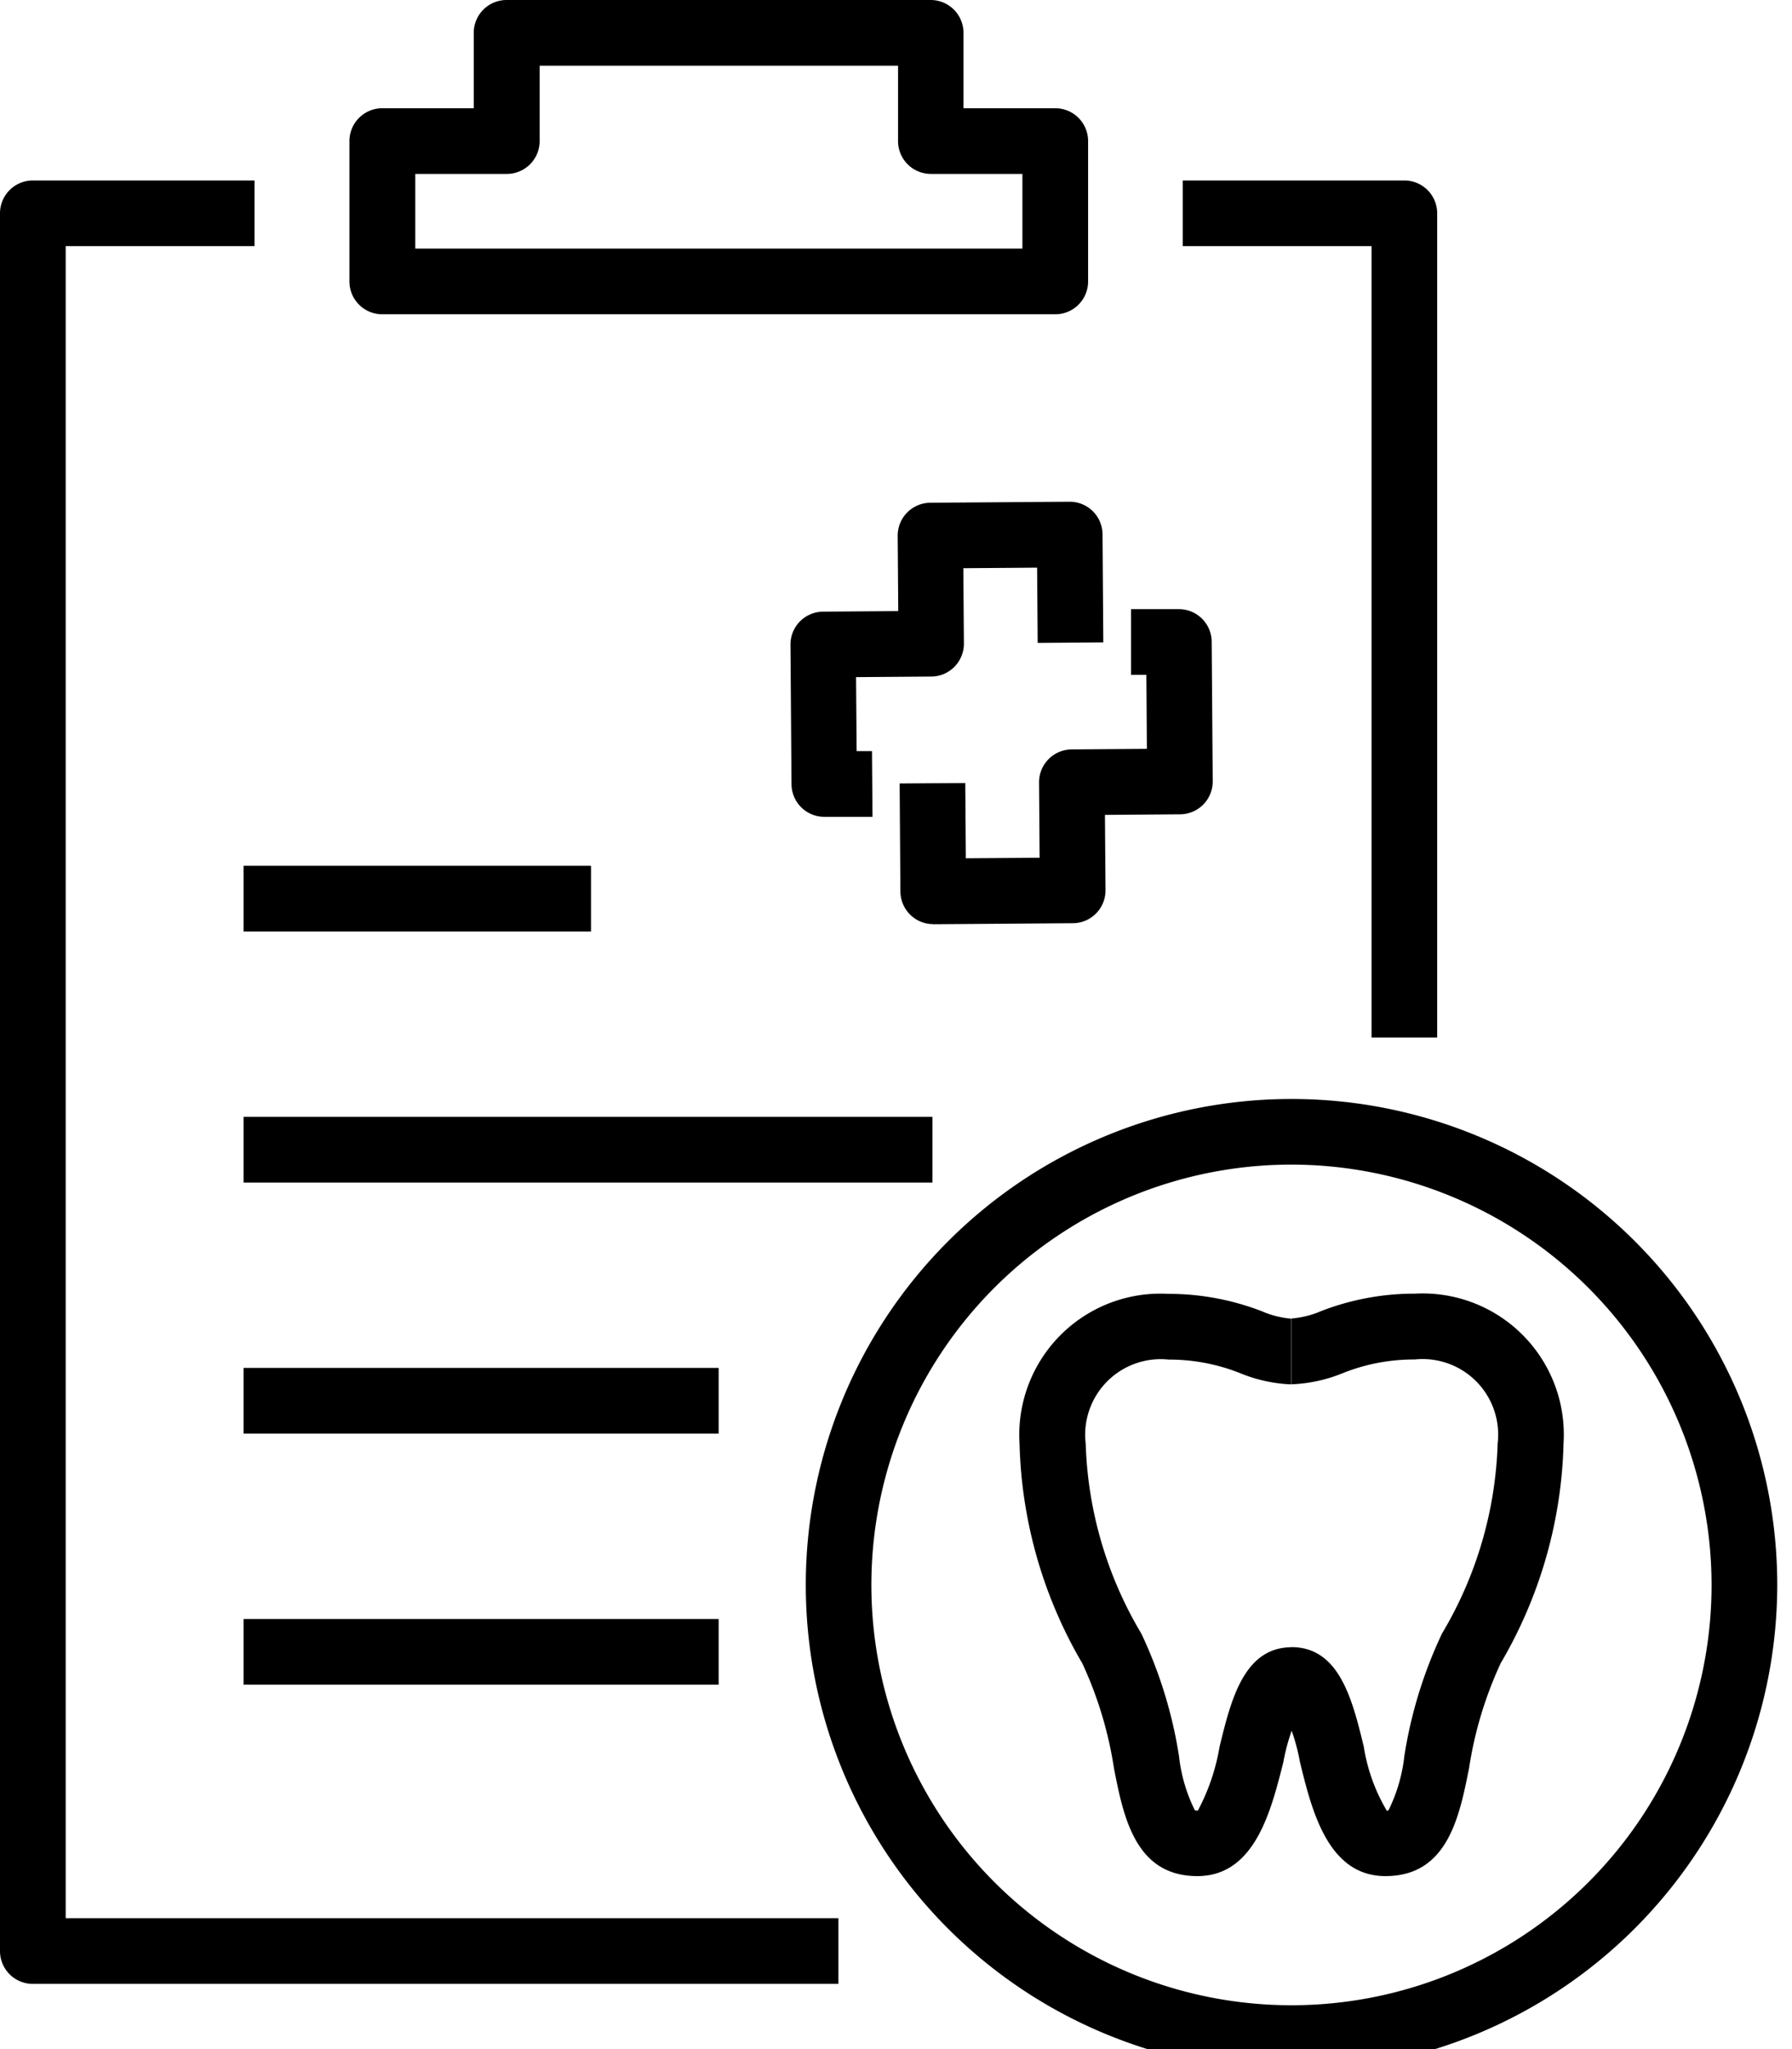
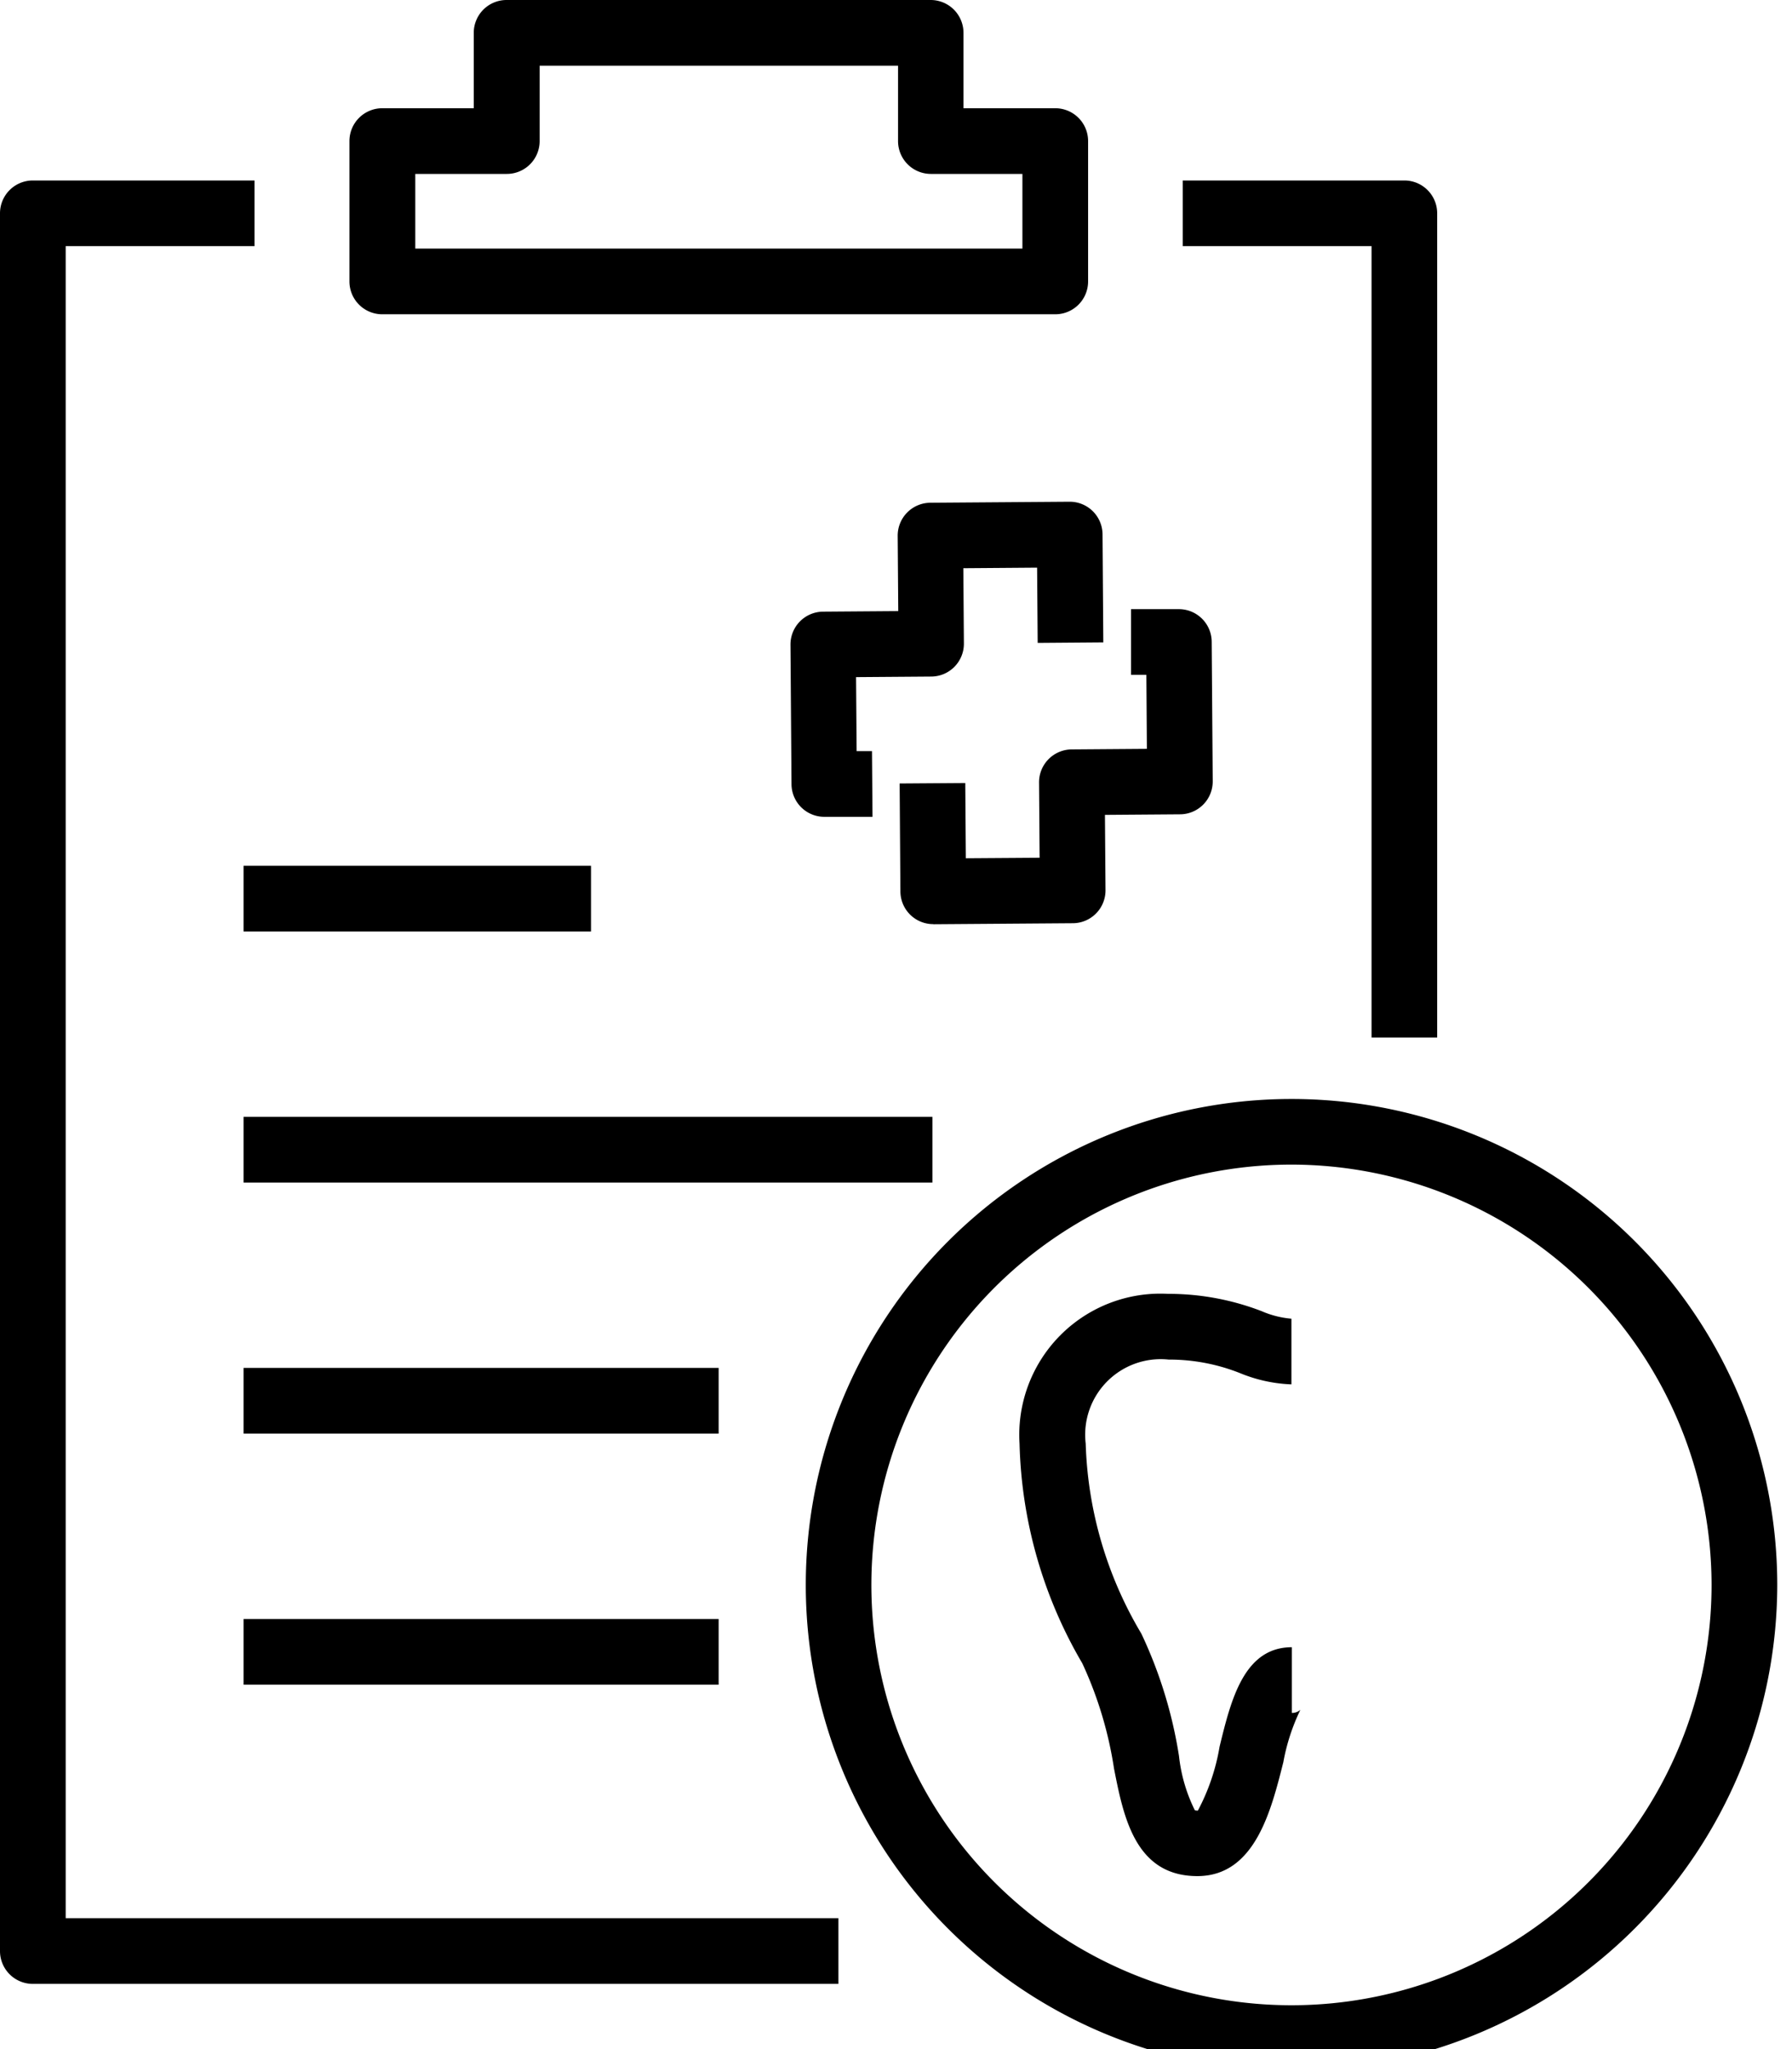
<svg xmlns="http://www.w3.org/2000/svg" width="35" height="40">
  <g>
    <g>
      <g>
        <path fill="currentColor" d="M23.386 36.623c-1.217 0-1.444-1.166-1.628-2.1a7.581 7.581 0 0 0-.619-2.053 8.9 8.9 0 0 1-1.226-4.29 2.756 2.756 0 0 1 2.9-2.923 5.044 5.044 0 0 1 1.831.339 1.84 1.84 0 0 0 .579.146v1.282a2.916 2.916 0 0 1-1-.218 3.746 3.746 0 0 0-1.4-.266 1.475 1.475 0 0 0-1.618 1.64 7.69 7.69 0 0 0 1.087 3.71 8.746 8.746 0 0 1 .735 2.387 3.138 3.138 0 0 0 .31 1.061.222.222 0 0 0 .059.006 4.094 4.094 0 0 0 .424-1.248c.222-.909.474-1.941 1.412-1.941v1.283a.249.249 0 0 0 .166-.061 3.966 3.966 0 0 0-.333 1.023c-.238.938-.552 2.223-1.679 2.223Z" />
      </g>
      <g>
-         <path fill="currentColor" d="M27.06 36.623c-1.126 0-1.44-1.286-1.67-2.226a3.976 3.976 0 0 0-.333-1.023.249.249 0 0 0 .166.061v-1.282c.939 0 1.191 1.031 1.413 1.941a3.5 3.5 0 0 0 .453 1.257.314.314 0 0 1 .032-.016 3.171 3.171 0 0 0 .308-1.06 8.745 8.745 0 0 1 .735-2.387 7.689 7.689 0 0 0 1.087-3.71 1.475 1.475 0 0 0-1.618-1.64 3.746 3.746 0 0 0-1.405.266 2.915 2.915 0 0 1-1 .218v-1.284a1.84 1.84 0 0 0 .579-.146 5.043 5.043 0 0 1 1.831-.339 2.756 2.756 0 0 1 2.9 2.923 8.892 8.892 0 0 1-1.227 4.29 7.586 7.586 0 0 0-.619 2.053c-.188.938-.415 2.104-1.632 2.104Z" />
-       </g>
+         </g>
    </g>
    <g>
      <g>
        <g>
          <path fill="currentColor" d="M18.227 18.04a.641.641 0 0 1-.641-.636l-.015-2.11 1.282-.009.011 1.469 1.441-.01-.011-1.469a.642.642 0 0 1 .637-.646l1.469-.011-.01-1.445h-.3v-1.282h.935a.641.641 0 0 1 .641.636l.02 2.723a.641.641 0 0 1-.636.646l-1.469.011.011 1.469a.641.641 0 0 1-.636.646l-2.723.02Z" />
        </g>
        <g>
          <path fill="currentColor" d="M17.041 15.945H16.1a.641.641 0 0 1-.641-.636l-.02-2.723a.641.641 0 0 1 .636-.646l1.469-.011-.011-1.469a.642.642 0 0 1 .637-.646l2.723-.02a.641.641 0 0 1 .641.636l.015 2.11-1.282.01-.011-1.469-1.441.011.011 1.469a.641.641 0 0 1-.637.646l-1.469.011.011 1.445h.3Z" />
        </g>
      </g>
      <g>
        <path fill="currentColor" d="M16.375 38.727H.641A.641.641 0 0 1 0 38.086V4.164a.641.641 0 0 1 .641-.641h4.33v1.282H1.283v32.639h15.092Z" />
      </g>
      <g>
        <path fill="currentColor" d="M28.07 20.253h-1.282V4.805h-3.687V3.523h4.328a.641.641 0 0 1 .641.641Z" />
      </g>
      <g>
        <path fill="currentColor" d="M4.757 16.901h6.786v1.282H4.757z" />
      </g>
      <g>
        <path fill="currentColor" d="M4.757 21.802h13.454v1.282H4.757z" />
      </g>
      <g>
        <path fill="currentColor" d="M4.757 26.703h9.279v1.282H4.757z" />
      </g>
      <g>
        <path fill="currentColor" d="M4.757 31.604h9.279v1.282H4.757z" />
      </g>
      <g>
        <path fill="currentColor" d="M20.611 6.135H7.466a.641.641 0 0 1-.641-.641v-2.74a.641.641 0 0 1 .641-.641h1.787V.641A.641.641 0 0 1 9.894 0h8.283a.641.641 0 0 1 .641.641v1.472h1.793a.641.641 0 0 1 .641.641v2.74a.641.641 0 0 1-.641.641Zm-12.5-1.283h11.858V3.395h-1.788a.641.641 0 0 1-.641-.641V1.282h-7v1.472a.641.641 0 0 1-.641.641H8.111Z" />
      </g>
    </g>
    <g>
      <path fill="currentColor" d="M25.224 40.427a9.487 9.487 0 1 1 9.488-9.488 9.5 9.5 0 0 1-9.488 9.488Zm0-17.693a8.205 8.205 0 1 0 8.205 8.2 8.214 8.214 0 0 0-8.205-8.2Z" />
    </g>
  </g>
</svg>